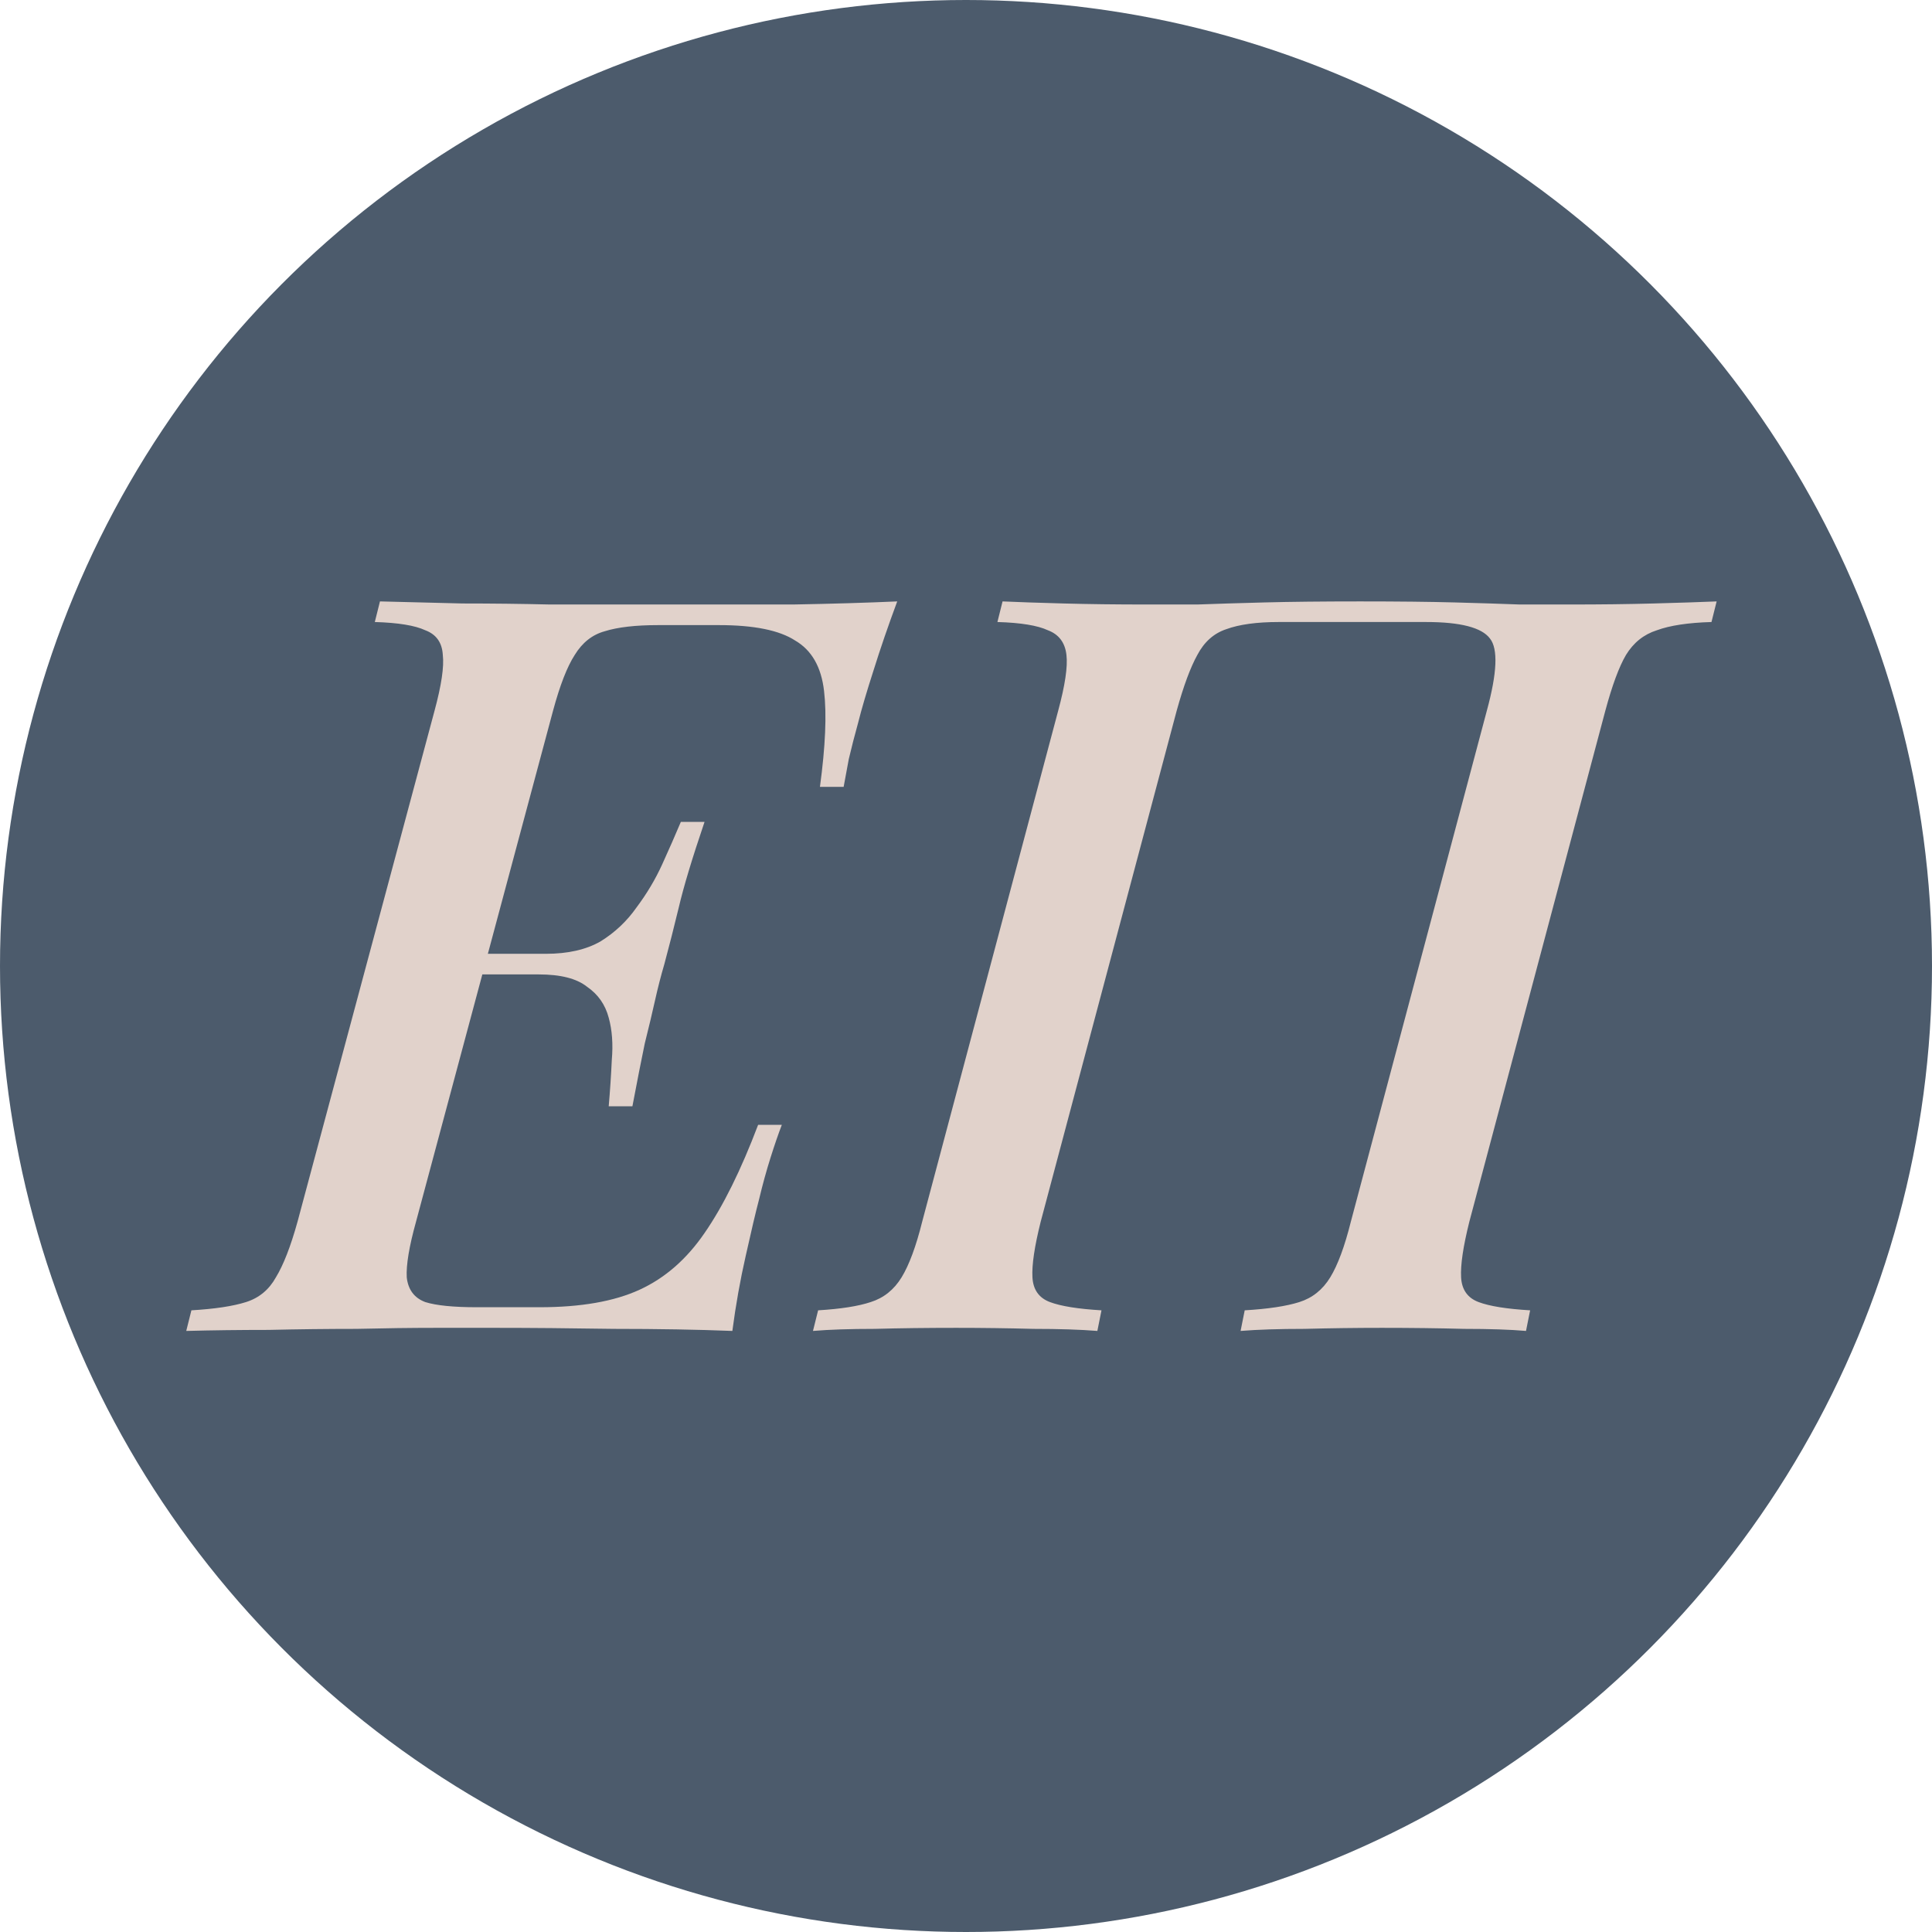
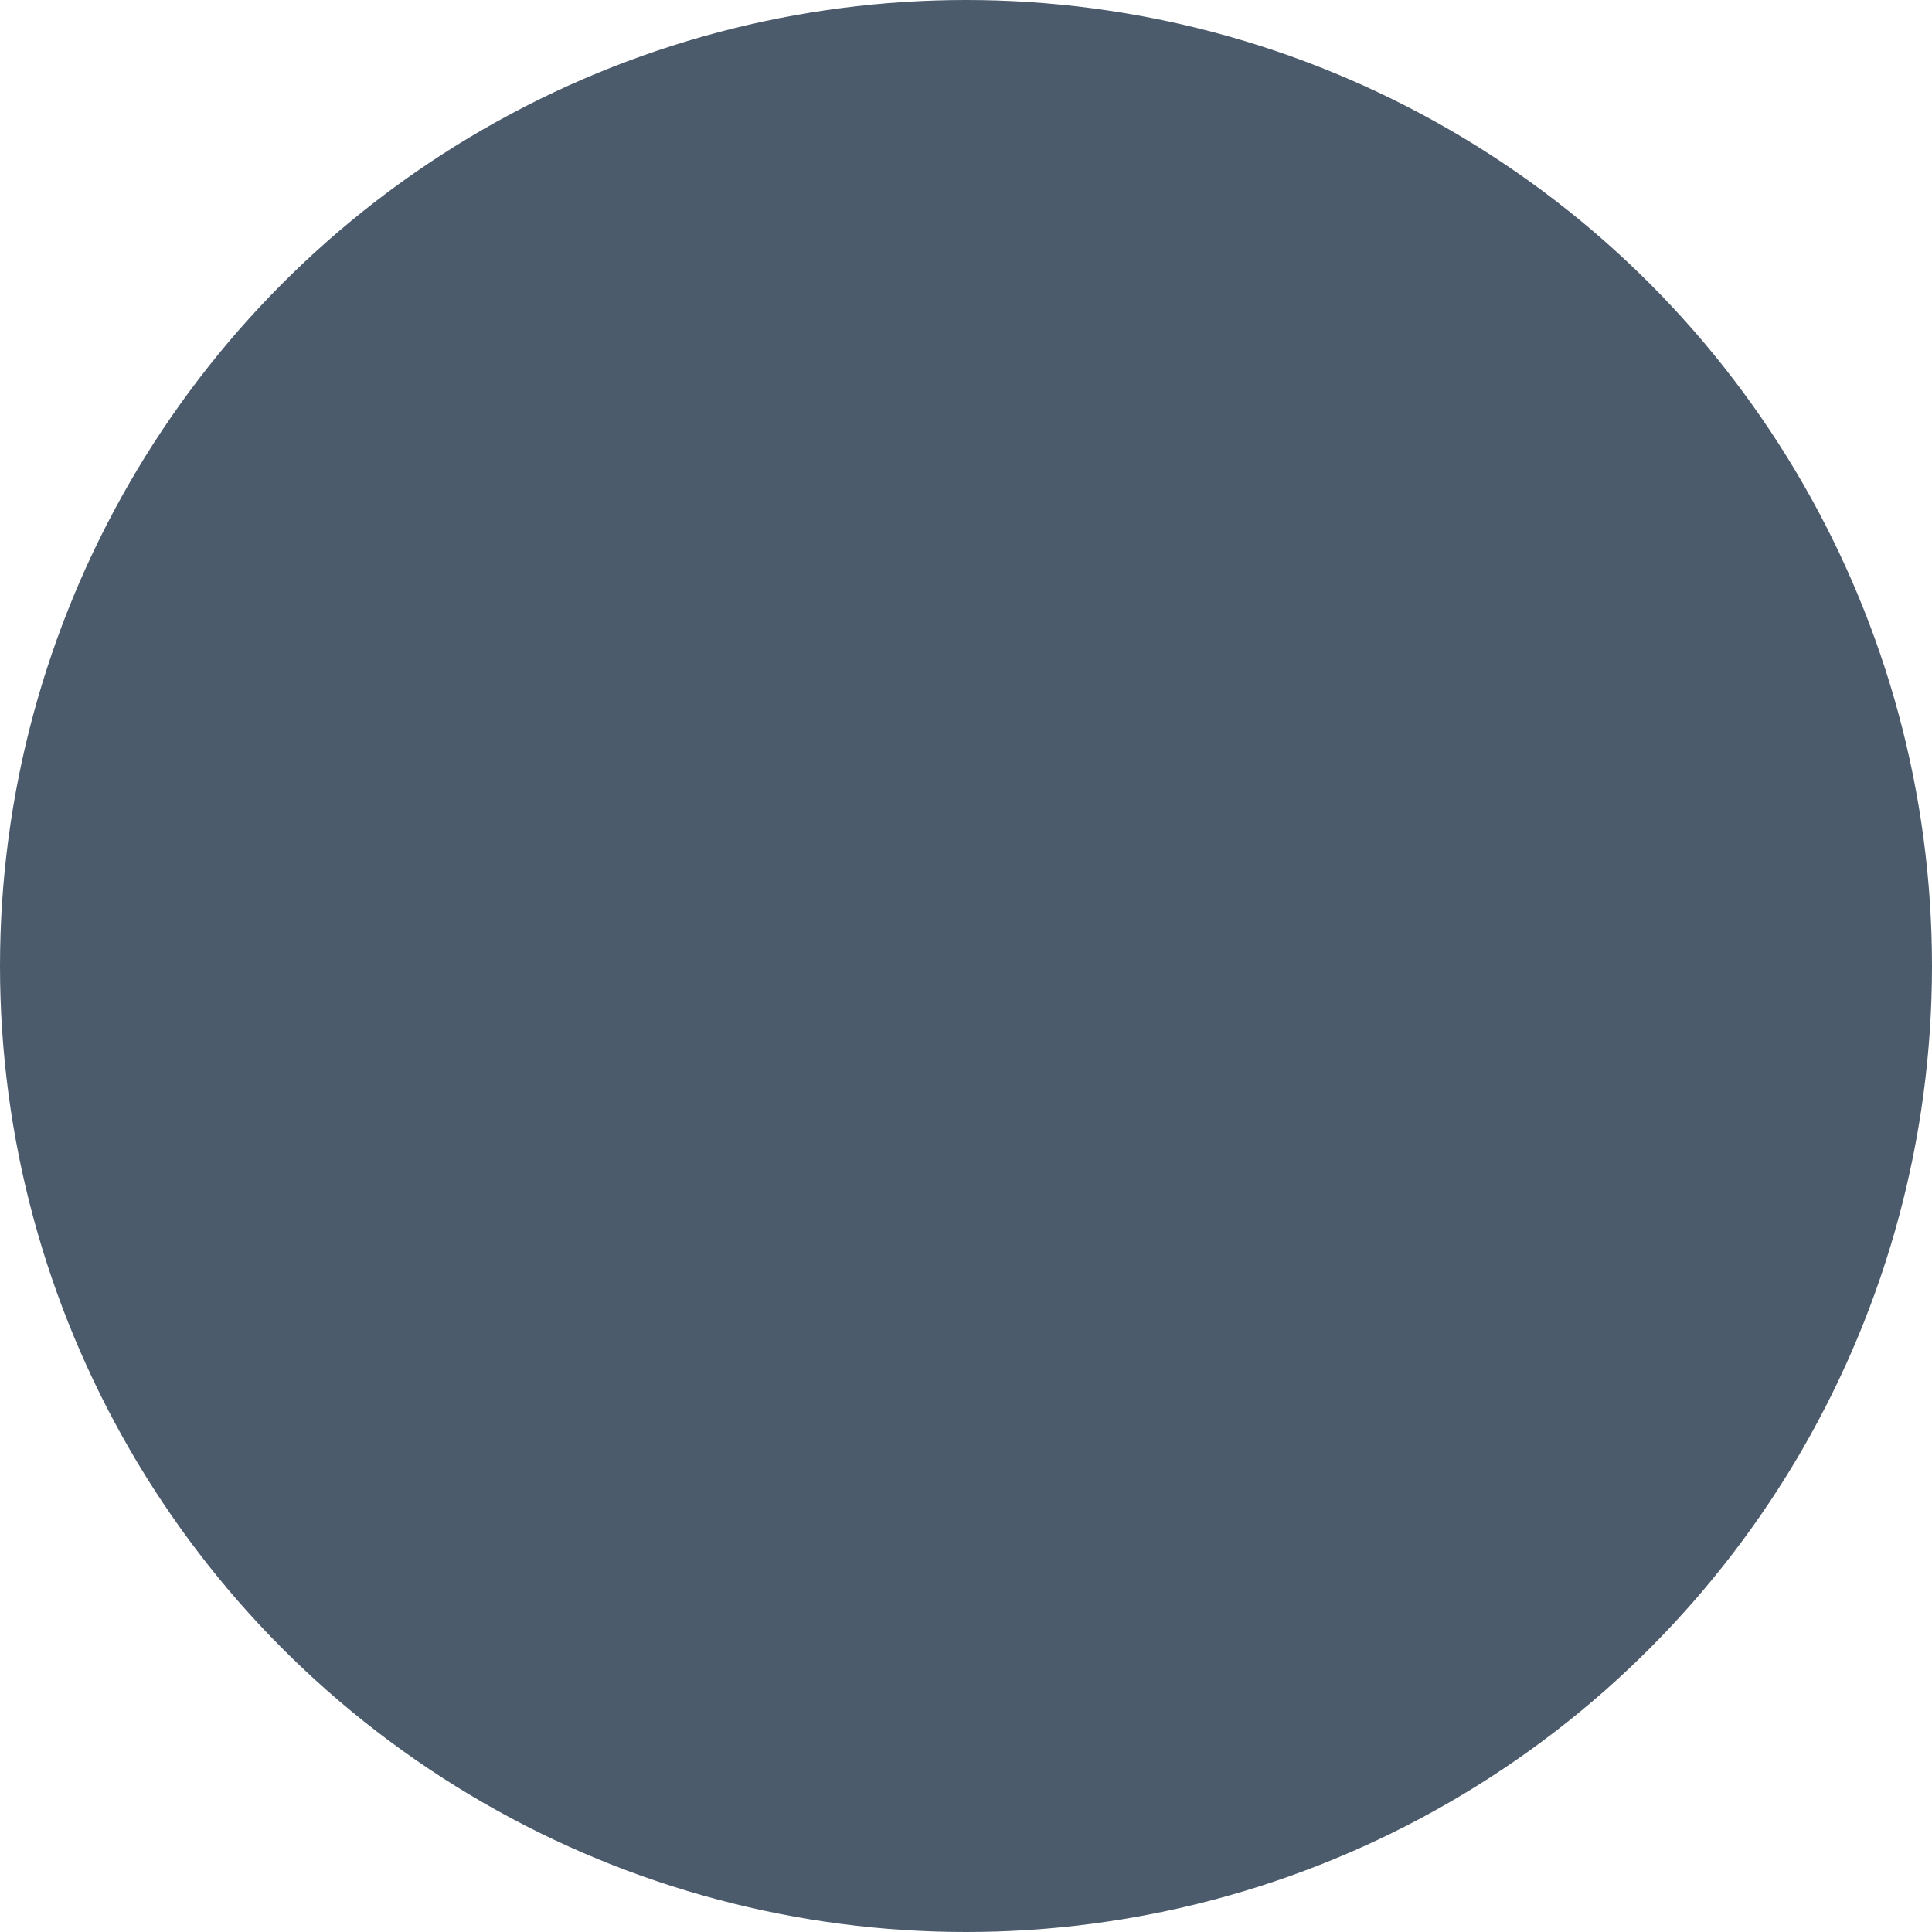
<svg xmlns="http://www.w3.org/2000/svg" width="180" height="180" viewBox="0 0 180 180" fill="none">
  <circle cx="90" cy="90" r="90" fill="#4C5B6C" />
-   <path d="M40.968 90.784L41.544 88.864H58.92L58.44 90.784H40.968ZM50.856 88.864C52.904 88.864 54.6 88.48 55.944 87.712C57.288 86.88 58.408 85.824 59.304 84.544C60.264 83.264 61.064 81.92 61.704 80.512C62.344 79.104 62.92 77.792 63.432 76.576H65.64C64.488 79.968 63.688 82.624 63.24 84.544C62.792 86.4 62.344 88.16 61.896 89.824C61.576 90.912 61.288 92.032 61.032 93.184C60.776 94.336 60.456 95.68 60.072 97.216C59.752 98.752 59.368 100.704 58.92 103.072H56.712C56.84 101.6 56.936 100.16 57 98.752C57.128 97.28 57.032 95.968 56.712 94.816C56.392 93.6 55.72 92.64 54.696 91.936C53.736 91.168 52.232 90.784 50.184 90.784L50.856 88.864ZM76.392 73.312C76.904 69.536 77.032 66.56 76.776 64.384C76.52 62.144 75.624 60.576 74.088 59.68C72.616 58.72 70.248 58.24 66.984 58.24H61.32C59.208 58.24 57.544 58.432 56.328 58.816C55.176 59.136 54.248 59.872 53.544 61.024C52.84 62.112 52.168 63.84 51.528 66.208L38.76 113.824C38.12 116.128 37.832 117.856 37.896 119.008C38.024 120.16 38.6 120.928 39.624 121.312C40.648 121.632 42.248 121.792 44.424 121.792H50.28C54.12 121.792 57.224 121.248 59.592 120.16C61.96 119.072 63.976 117.312 65.64 114.88C67.368 112.384 69.032 109.024 70.632 104.8H72.84C72.52 105.632 72.168 106.656 71.784 107.872C71.4 109.088 71.048 110.368 70.728 111.712C70.408 112.928 69.992 114.688 69.48 116.992C68.968 119.232 68.552 121.568 68.232 124C64.968 123.872 61.288 123.808 57.192 123.808C53.096 123.744 49.448 123.712 46.248 123.712C44.776 123.712 42.888 123.712 40.584 123.712C38.344 123.712 35.88 123.744 33.192 123.808C30.504 123.808 27.784 123.84 25.032 123.904C22.344 123.904 19.784 123.936 17.352 124L17.832 122.08C20.008 121.952 21.704 121.696 22.92 121.312C24.136 120.928 25.064 120.16 25.704 119.008C26.408 117.856 27.08 116.128 27.72 113.824L40.488 66.208C41.128 63.84 41.384 62.112 41.256 61.024C41.192 59.872 40.648 59.104 39.624 58.72C38.664 58.272 37.096 58.016 34.92 57.952L35.4 56.032C37.832 56.096 40.392 56.16 43.08 56.224C45.832 56.224 48.552 56.256 51.24 56.32C53.928 56.32 56.392 56.32 58.632 56.32C60.936 56.32 62.824 56.32 64.296 56.32C67.176 56.32 70.376 56.32 73.896 56.32C77.48 56.256 80.712 56.16 83.592 56.032C82.76 58.272 82.024 60.416 81.384 62.464C80.744 64.448 80.264 66.08 79.944 67.36C79.624 68.512 79.336 69.632 79.08 70.72C78.888 71.744 78.728 72.608 78.6 73.312H76.392ZM126.719 56.032C130.239 56.032 133.183 56.064 135.551 56.128C137.919 56.192 139.935 56.256 141.599 56.32C143.327 56.32 144.927 56.32 146.399 56.32C149.151 56.32 151.711 56.288 154.079 56.224C156.447 56.16 158.399 56.096 159.935 56.032L159.455 57.952C157.279 58.016 155.583 58.272 154.367 58.72C153.151 59.104 152.191 59.872 151.487 61.024C150.847 62.112 150.207 63.84 149.567 66.208L136.895 113.824C136.319 116.128 136.063 117.856 136.127 119.008C136.191 120.16 136.735 120.928 137.759 121.312C138.783 121.696 140.383 121.952 142.559 122.08L142.175 124C140.703 123.872 138.783 123.808 136.415 123.808C134.047 123.744 131.487 123.712 128.735 123.712C126.367 123.712 123.967 123.744 121.535 123.808C119.167 123.808 117.183 123.872 115.583 124L115.967 122.08C118.143 121.952 119.839 121.696 121.055 121.312C122.271 120.928 123.231 120.16 123.935 119.008C124.639 117.856 125.279 116.128 125.855 113.824L138.527 66.208C139.487 62.688 139.583 60.448 138.815 59.488C138.047 58.464 136.063 57.952 132.863 57.952H119.135C117.087 57.952 115.455 58.176 114.239 58.624C113.087 59.008 112.191 59.808 111.551 61.024C110.911 62.176 110.271 63.904 109.631 66.208L96.959 113.824C96.382 116.128 96.126 117.856 96.191 119.008C96.254 120.16 96.799 120.928 97.823 121.312C98.847 121.696 100.447 121.952 102.623 122.08L102.239 124C100.639 123.872 98.654 123.808 96.287 123.808C93.918 123.744 91.519 123.712 89.087 123.712C86.335 123.712 83.806 123.744 81.502 123.808C79.198 123.808 77.278 123.872 75.743 124L76.222 122.08C78.335 121.952 79.966 121.696 81.118 121.312C82.335 120.928 83.294 120.16 83.999 119.008C84.703 117.856 85.343 116.128 85.918 113.824L98.591 66.208C99.231 63.84 99.487 62.112 99.359 61.024C99.231 59.872 98.654 59.104 97.63 58.72C96.671 58.272 95.103 58.016 92.927 57.952L93.406 56.032C94.814 56.096 96.703 56.16 99.07 56.224C101.439 56.288 103.999 56.32 106.751 56.32C108.223 56.32 109.823 56.32 111.551 56.32C113.279 56.256 115.359 56.192 117.791 56.128C120.223 56.064 123.199 56.032 126.719 56.032Z" fill="#E1D2CB" />
</svg>